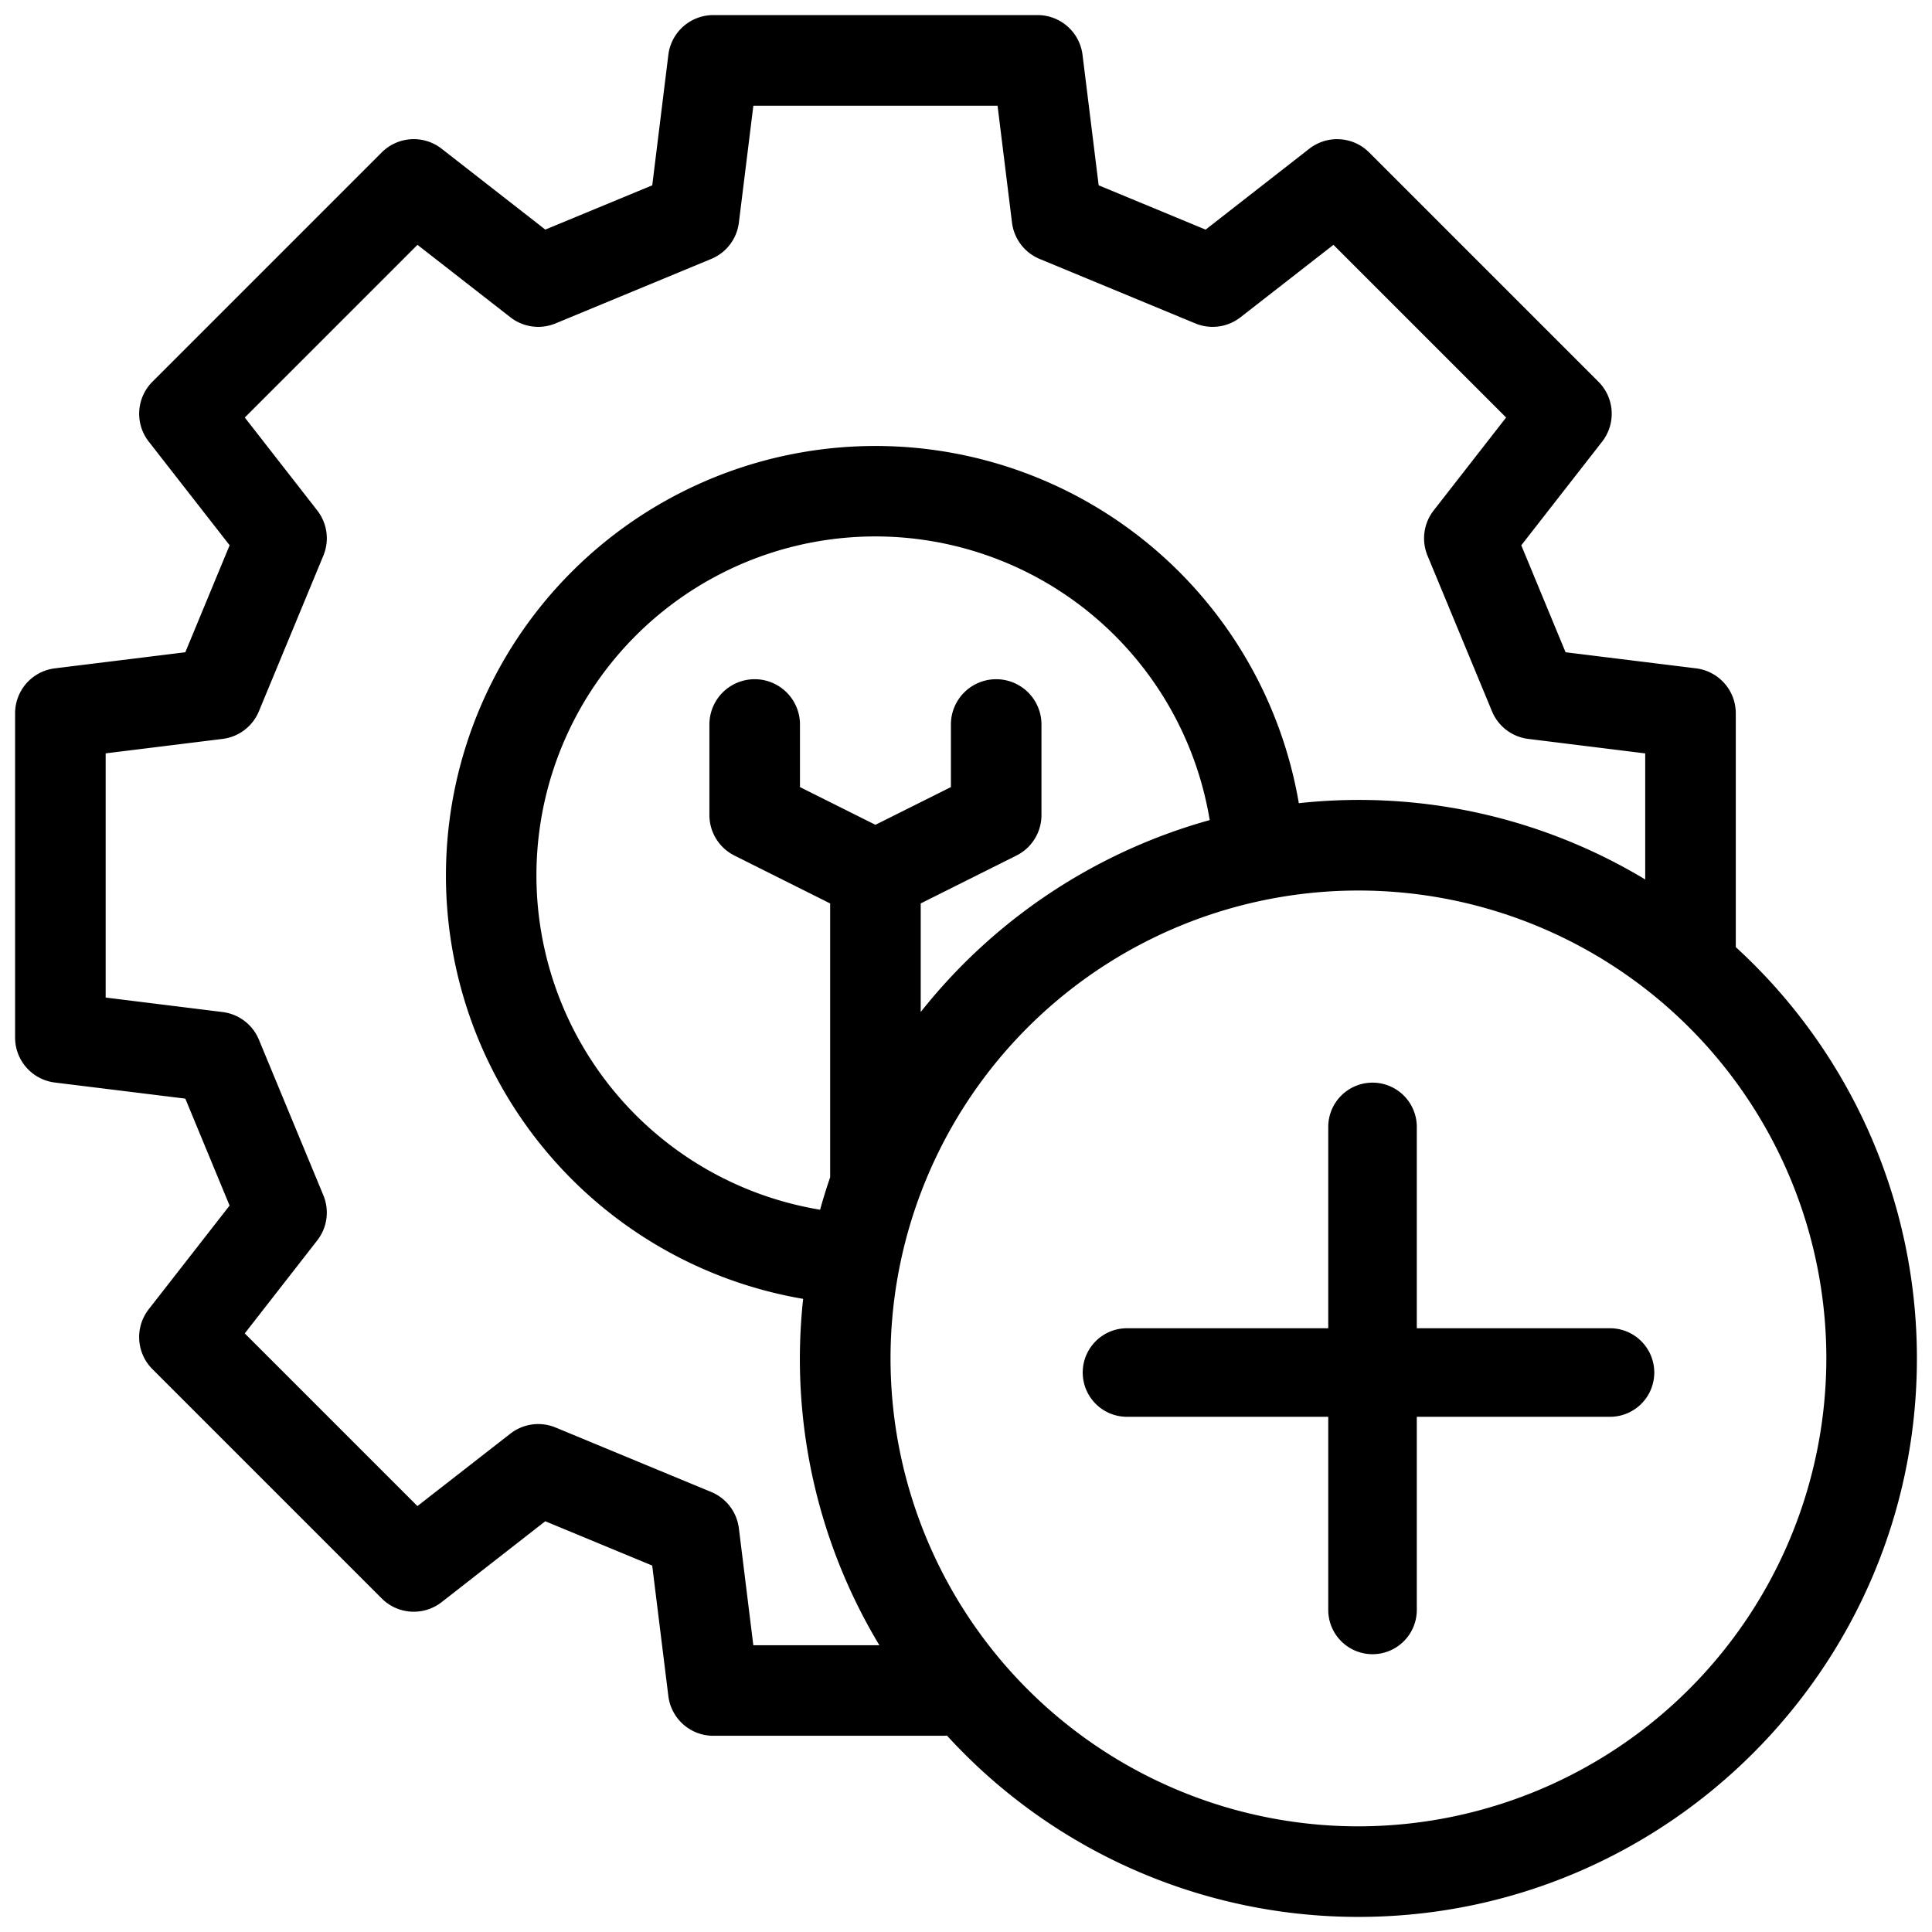
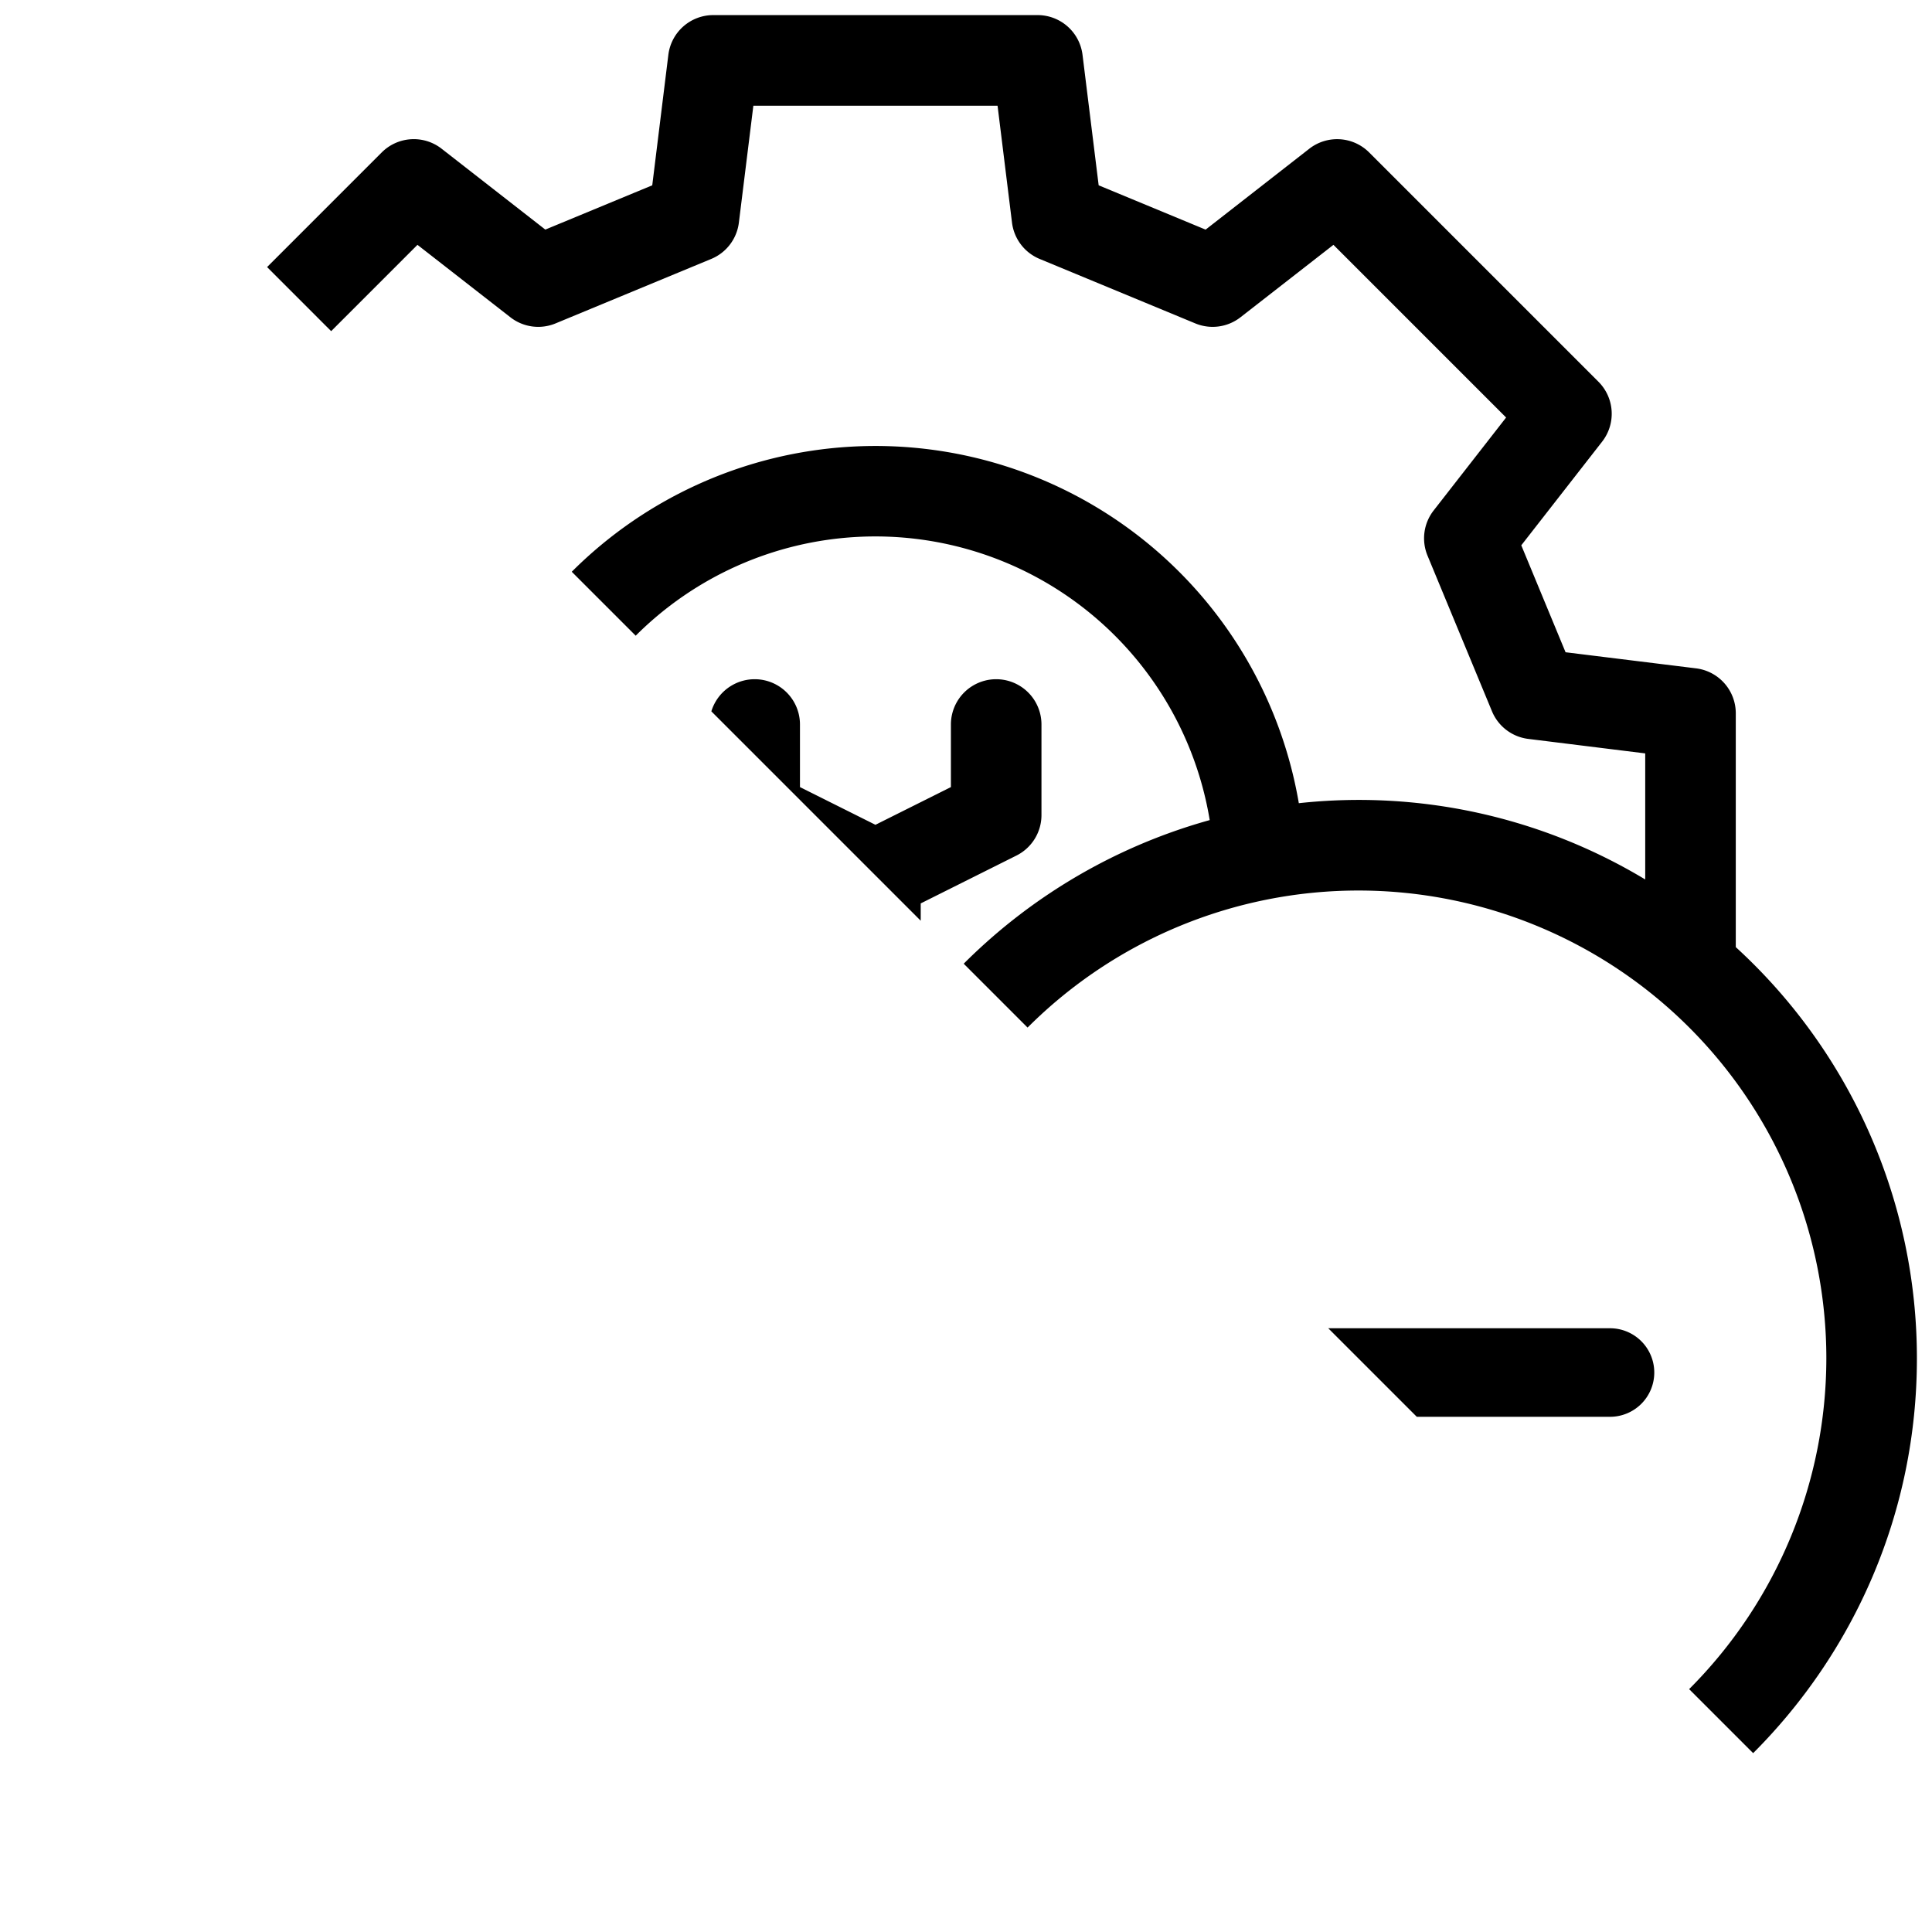
<svg xmlns="http://www.w3.org/2000/svg" width="48" height="48" fill="none">
  <g clip-path="url(#a)" fill="#000">
    <path d="M43.125 23.531v-5.81a1.125 1.125 0 0 0-.987-1.116l-3.242-.4-1.1-2.657 2.009-2.576a1.126 1.126 0 0 0-.092-1.488l-5.697-5.697a1.125 1.125 0 0 0-1.488-.091l-2.575 2.009-2.657-1.101-.401-3.242a1.125 1.125 0 0 0-1.117-.987h-8.056a1.125 1.125 0 0 0-1.117.987l-.4 3.242-2.657 1.1-2.576-2.009a1.125 1.125 0 0 0-1.488.092L3.787 9.484a1.125 1.125 0 0 0-.091 1.488l2.009 2.575-1.101 2.658-3.242.4a1.125 1.125 0 0 0-.987 1.117v8.056a1.125 1.125 0 0 0 .987 1.117l3.242.4 1.1 2.657-2.009 2.576a1.125 1.125 0 0 0 .092 1.488l5.697 5.697a1.125 1.125 0 0 0 1.488.092l2.575-2.01 2.657 1.101.401 3.242a1.125 1.125 0 0 0 1.117.987h5.715c.03 0 .06-.002.09-.005a13.84 13.84 0 0 0 10.223 4.505c7.65 0 13.875-6.224 13.875-13.875a13.84 13.84 0 0 0-4.5-10.219ZM18.716 40.875l-.359-2.905a1.126 1.126 0 0 0-.686-.902l-3.868-1.602a1.126 1.126 0 0 0-1.122.152l-2.31 1.8-4.29-4.29 1.8-2.309a1.125 1.125 0 0 0 .153-1.122L6.432 25.83a1.125 1.125 0 0 0-.901-.686l-2.906-.36v-6.067l2.905-.359a1.125 1.125 0 0 0 .902-.686l1.602-3.868a1.125 1.125 0 0 0-.152-1.122l-1.8-2.309 4.29-4.29 2.309 1.8a1.125 1.125 0 0 0 1.122.152l3.868-1.602a1.125 1.125 0 0 0 .686-.901l.36-2.906h6.067l.359 2.905a1.126 1.126 0 0 0 .686.902l3.868 1.602a1.125 1.125 0 0 0 1.122-.152l2.31-1.8 4.29 4.29-1.8 2.309a1.124 1.124 0 0 0-.153 1.122l1.602 3.868a1.125 1.125 0 0 0 .902.686l2.905.36v3.132a13.791 13.791 0 0 0-8.606-1.895A10.671 10.671 0 1 0 19.954 32.27a13.79 13.79 0 0 0 1.894 8.606h-3.132Zm4.159-18.43 2.378-1.189a1.124 1.124 0 0 0 .622-1.006V18a1.125 1.125 0 1 0-2.25 0v1.555l-1.875.937-1.875-.937V18a1.125 1.125 0 1 0-2.25 0v2.25a1.125 1.125 0 0 0 .622 1.006l2.378 1.19v6.803a13.68 13.68 0 0 0-.25.806 8.42 8.42 0 1 1 9.68-9.68 13.913 13.913 0 0 0-7.18 4.768v-2.698Zm10.875 22.93A11.625 11.625 0 1 1 45.375 33.75 11.639 11.639 0 0 1 33.75 45.375Z" />
-     <path fill-rule="evenodd" clip-rule="evenodd" d="M34.1 26.898a1.1 1.1 0 0 1 1.1 1.1v12a1.1 1.1 0 1 1-2.2 0v-12a1.1 1.1 0 0 1 1.1-1.1Z" />
    <path fill-rule="evenodd" clip-rule="evenodd" d="M41.1 34.1a1.1 1.1 0 0 1-1.1 1.1H28a1.1 1.1 0 0 1 0-2.2h12a1.1 1.1 0 0 1 1.1 1.1Z" />
  </g>
  <defs>
    <clipPath id="a">
-       <path fill="#fff" d="M0 0h48v48H0z" />
+       <path fill="#fff" d="M0 0h48v48z" />
    </clipPath>
  </defs>
</svg>